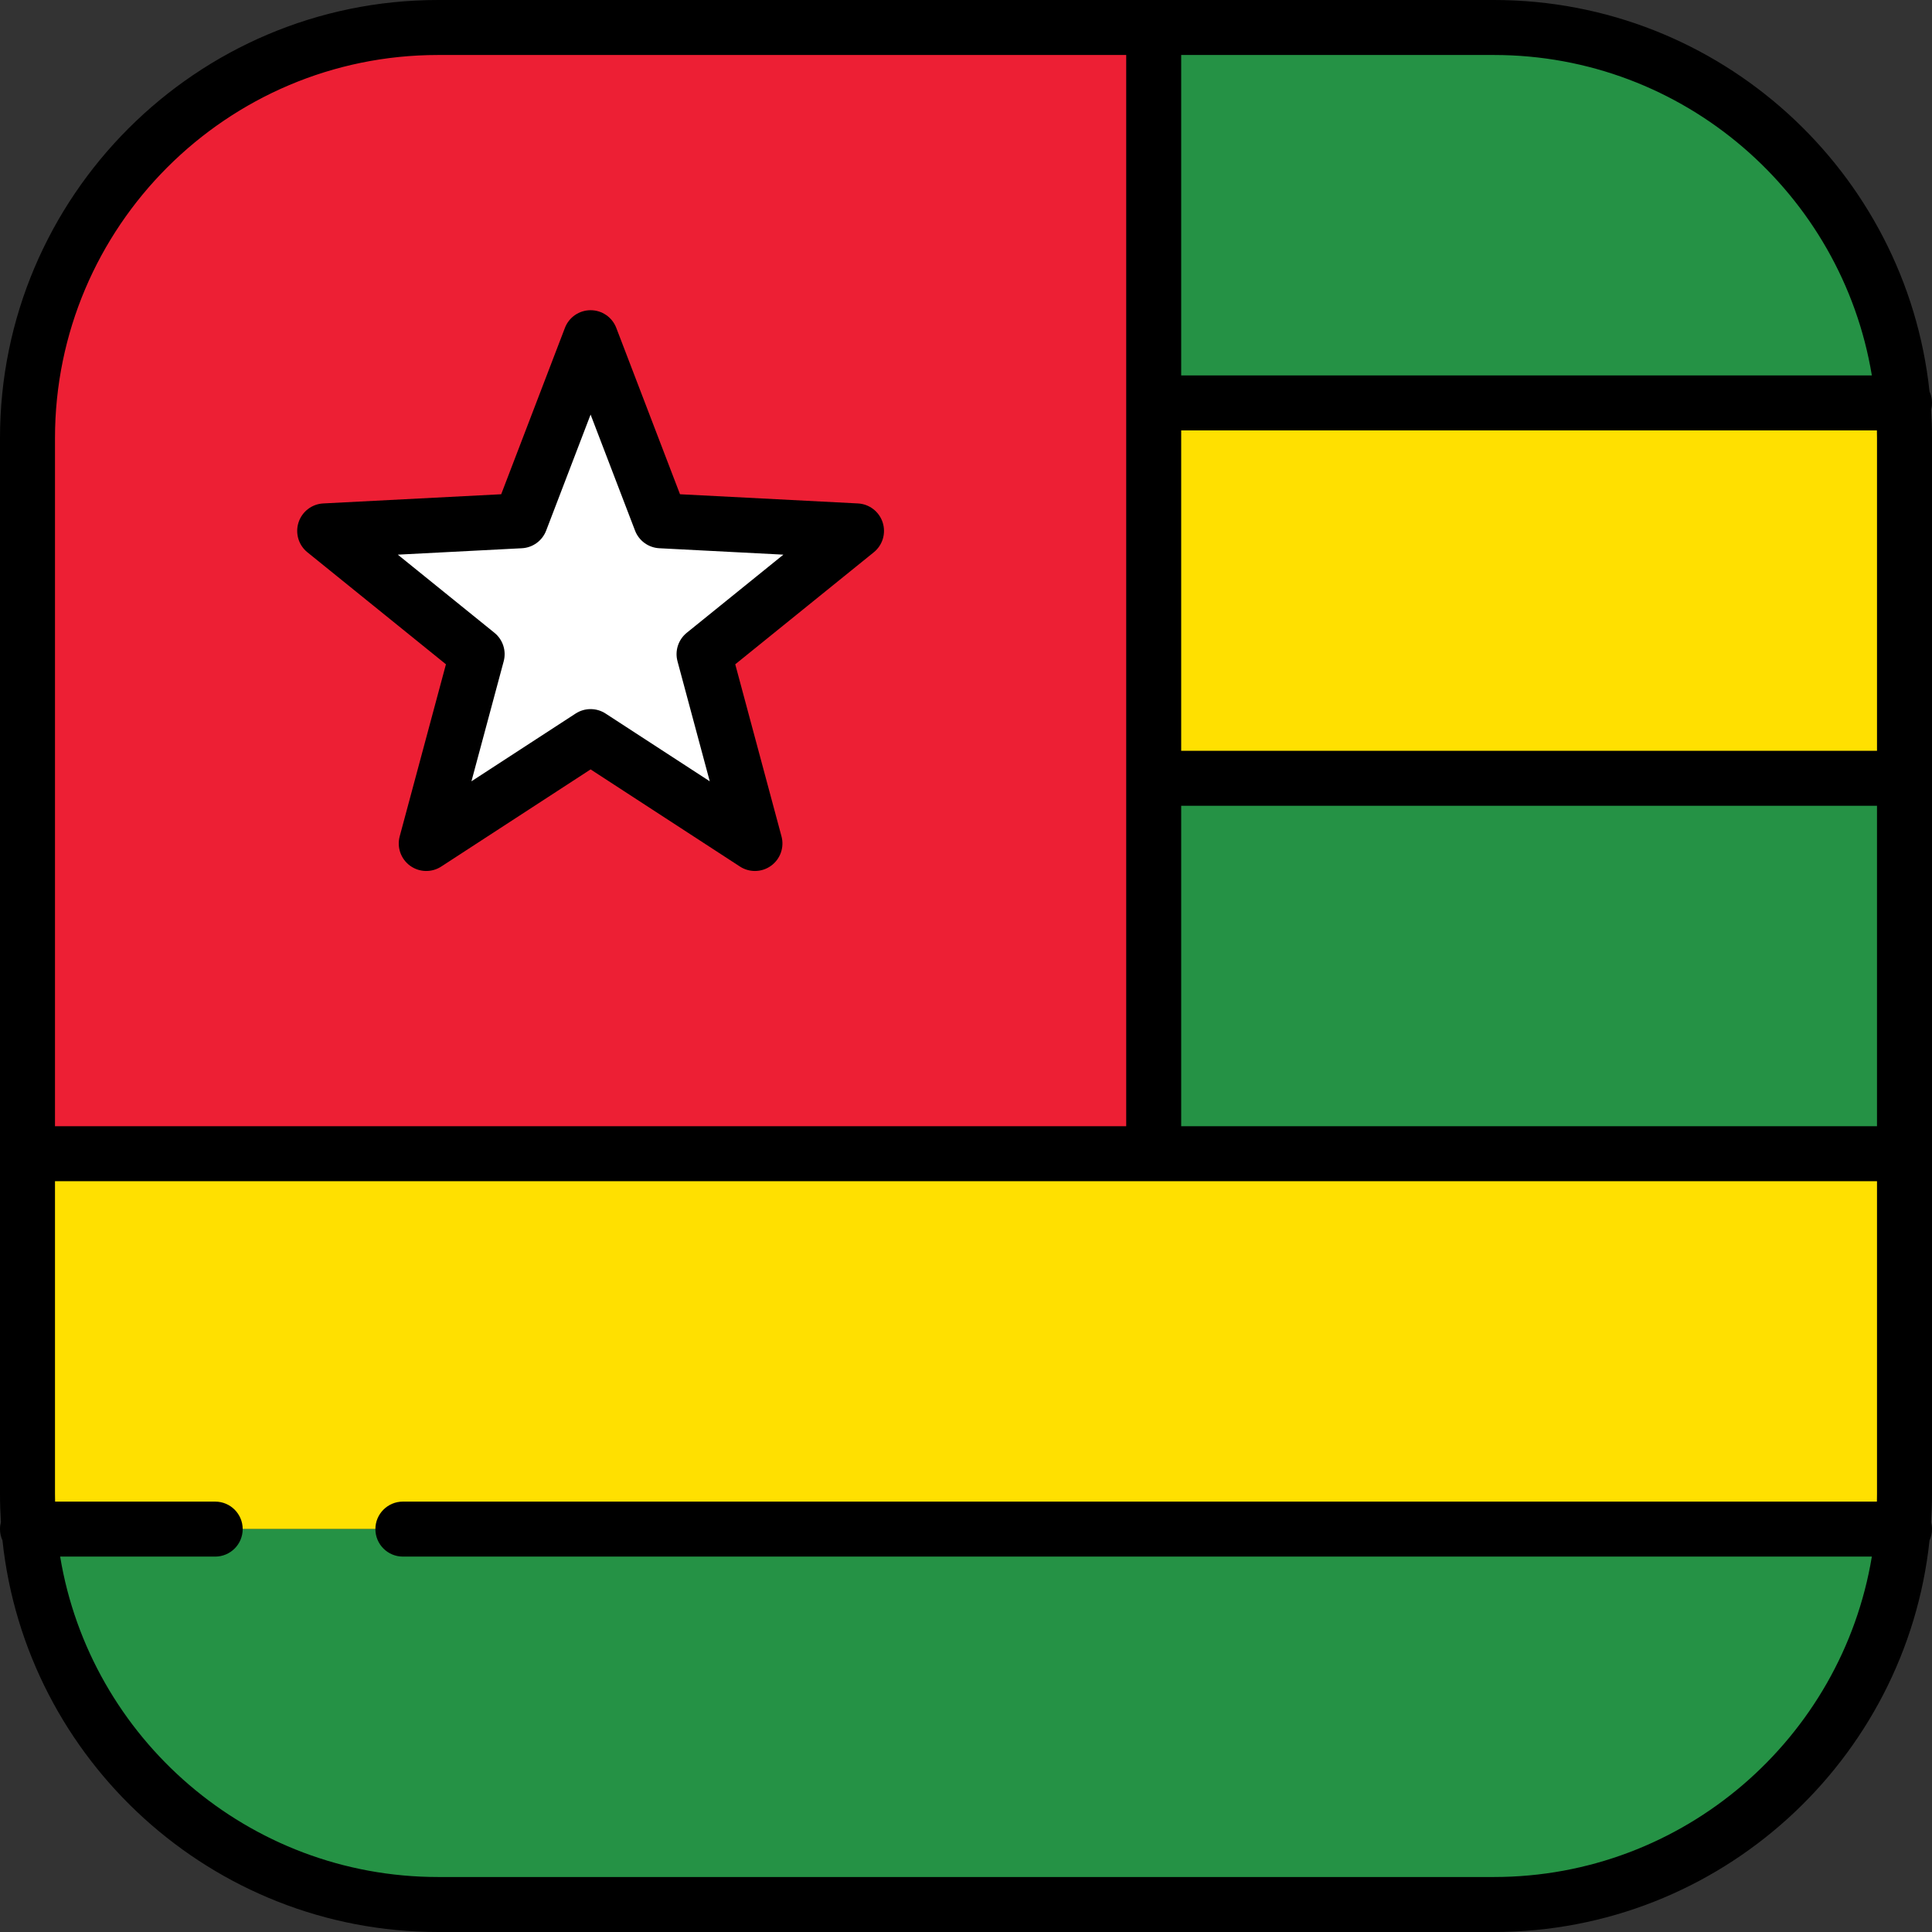
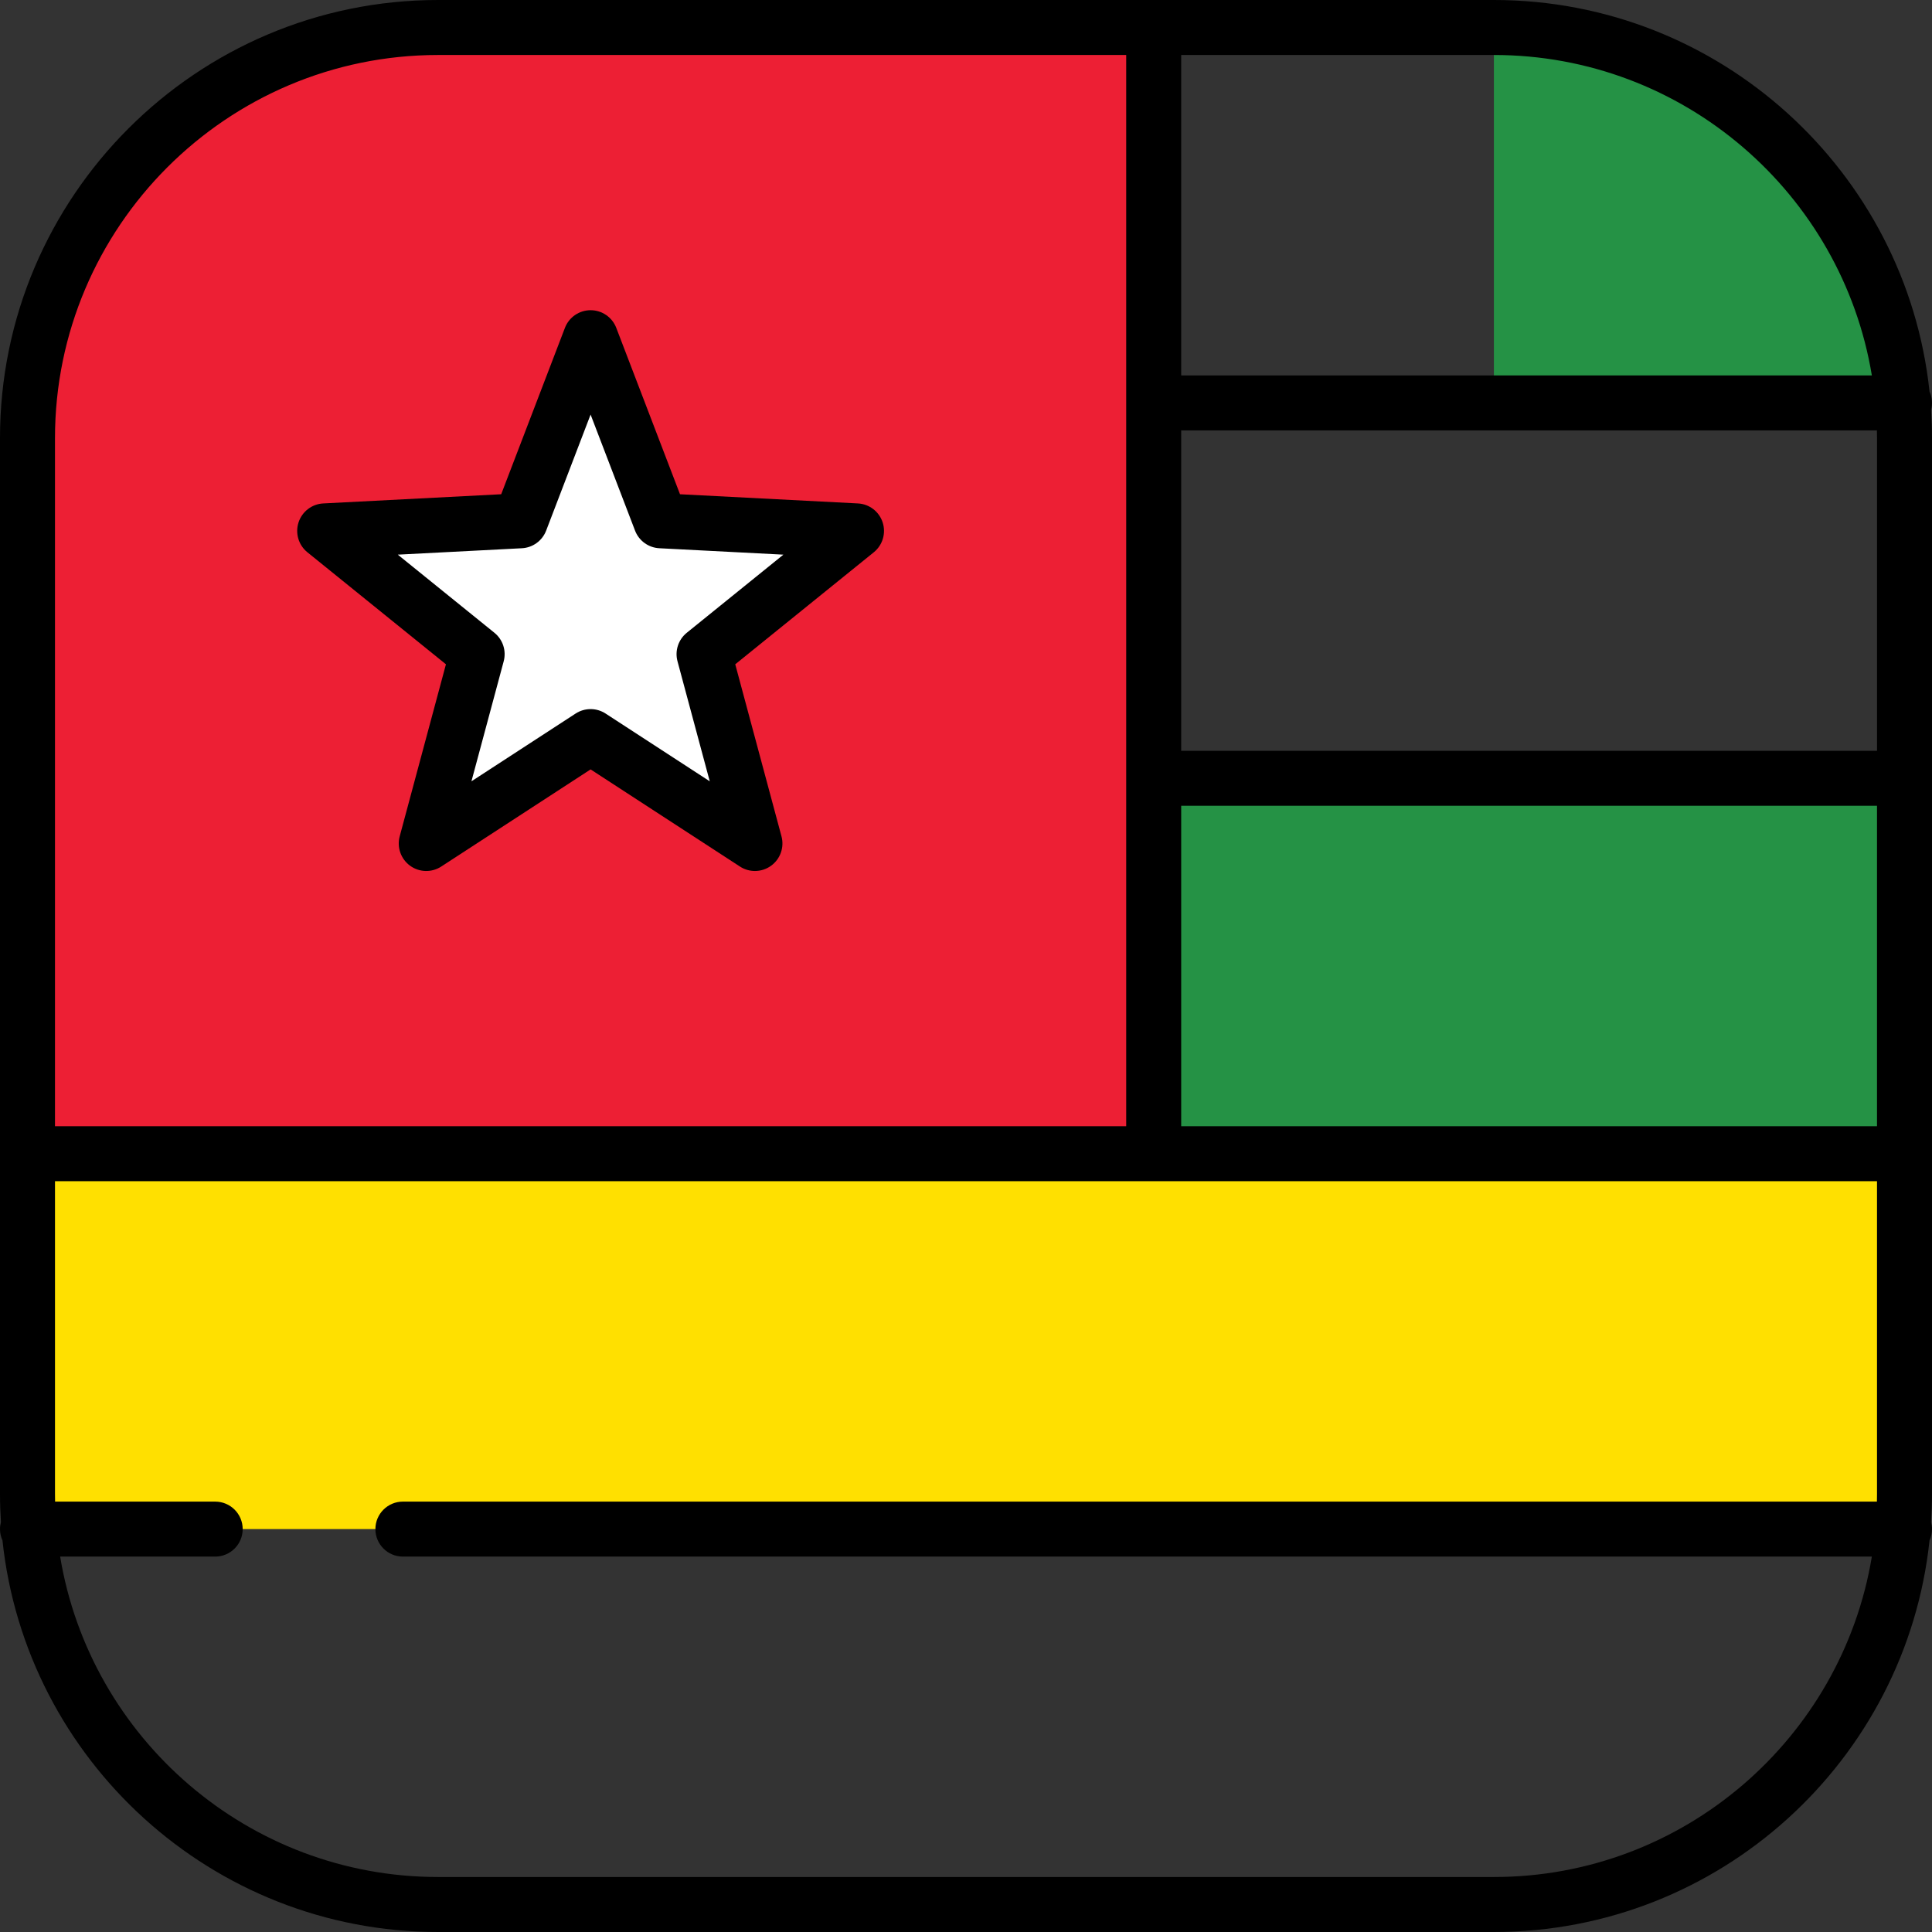
<svg xmlns="http://www.w3.org/2000/svg" version="1.1" id="Layer_1" viewBox="0 0 512.001 512.001" xml:space="preserve">
  <rect x="0" y="0" width="512.001" height="512.001" fill="#333333" stroke="none" />
  <g>
    <rect x="7.286" y="305.74" style="fill:#FFE000;" width="497.43" height="99.48" />
-     <rect x="305.74" y="106.77" style="fill:#FFE000;" width="198.97" height="99.48" />
  </g>
  <g>
    <rect x="305.74" y="206.26" style="fill:#259245;" width="198.97" height="99.48" />
-     <path style="fill:#259245;" d="M116.099,504.714h279.803c56.953,0,103.678-43.758,108.41-99.485H7.689   C12.42,460.956,59.146,504.714,116.099,504.714z" />
-     <path style="fill:#259245;" d="M504.311,106.772c-4.732-55.728-51.457-99.485-108.41-99.485h-90.159v99.485H504.311z" />
+     <path style="fill:#259245;" d="M504.311,106.772c-4.732-55.728-51.457-99.485-108.41-99.485v99.485H504.311z" />
  </g>
  <path style="fill:#ED1F34;" d="M305.743,7.286H116.099C56.003,7.286,7.286,56.004,7.286,116.099v189.644h298.456V7.286H305.743z" />
  <polygon style="fill:#FFFFFF;" points="86.046,140.693 137.931,138.013 156.515,89.495 175.098,138.013 226.983,140.693   186.583,173.36 200.067,223.534 156.515,195.206 112.962,223.534 126.446,173.36 " />
  <path d="M81.464,146.36l36.715,29.686l-12.254,45.598c-0.783,2.915,0.312,6.011,2.754,7.786s5.725,1.861,8.256,0.214l39.579-25.744  l39.579,25.744c1.21,0.787,2.592,1.178,3.973,1.178c1.506,0,3.009-0.466,4.283-1.392c2.443-1.774,3.538-4.871,2.754-7.786  l-12.254-45.598l36.715-29.686c2.348-1.898,3.282-5.047,2.349-7.918s-3.539-4.87-6.554-5.026l-47.153-2.436l-16.887-44.091  c-1.08-2.819-3.786-4.68-6.805-4.68c-3.018,0-5.725,1.861-6.804,4.68l-16.888,44.091l-47.153,2.436  c-3.015,0.156-5.621,2.155-6.554,5.026C78.183,141.313,79.117,144.462,81.464,146.36z M138.308,145.289  c2.878-0.149,5.397-1.98,6.428-4.671l11.778-30.751l11.779,30.751c1.031,2.691,3.551,4.522,6.428,4.671l32.887,1.699l-25.607,20.705  c-2.241,1.812-3.204,4.774-2.456,7.557l8.547,31.803l-27.605-17.955c-2.416-1.571-5.53-1.571-7.946,0l-27.605,17.955l8.547-31.803  c0.748-2.783-0.215-5.745-2.456-7.557l-25.607-20.705L138.308,145.289z" />
  <path d="M511.967,107.434c0.02-0.218,0.033-0.438,0.033-0.661v-0.001l0,0c0-0.24-0.012-0.479-0.036-0.716  c-0.079-0.811-0.296-1.581-0.62-2.292C505.165,45.524,455.752,0,395.901,0H116.099C52.082,0,0,52.082,0,116.099v279.803  c0,2.511,0.089,5.001,0.247,7.473C0.091,403.967,0,404.586,0,405.228c0,1.074,0.238,2.091,0.656,3.009  C6.835,466.477,56.248,512,116.099,512h279.803c59.851,0,109.264-45.524,115.443-103.763c0.417-0.918,0.656-1.935,0.656-3.009  c0-0.642-0.091-1.261-0.247-1.854c0.158-2.471,0.247-4.962,0.247-7.473V116.099c0-2.511-0.089-5.001-0.247-7.473  c0.097-0.37,0.173-0.749,0.211-1.139C511.966,107.469,511.965,107.452,511.967,107.434z M497.427,116.099v82.872H313.029v-84.912  h184.372C497.414,114.738,497.427,115.416,497.427,116.099z M313.029,213.544h184.397v84.913H313.029V213.544z M496.06,99.486  H313.029V14.573h82.872C446.226,14.573,488.108,51.381,496.06,99.486z M116.099,14.573h182.358v283.883H14.573V116.099  C14.573,60.118,60.117,14.573,116.099,14.573z M395.901,497.427H116.099c-50.324,0-92.206-36.807-100.159-84.913h41.09  c4.024,0,7.286-3.262,7.286-7.286c0-4.025-3.262-7.286-7.286-7.286H14.6c-0.014-0.679-0.026-1.358-0.026-2.04V313.03h482.854v82.872  c0,0.682-0.012,1.361-0.026,2.04h-390.63c-4.024,0-7.287,3.262-7.287,7.286c0,4.025,3.262,7.286,7.287,7.286H496.06  C488.108,460.62,446.226,497.427,395.901,497.427z" />
</svg>